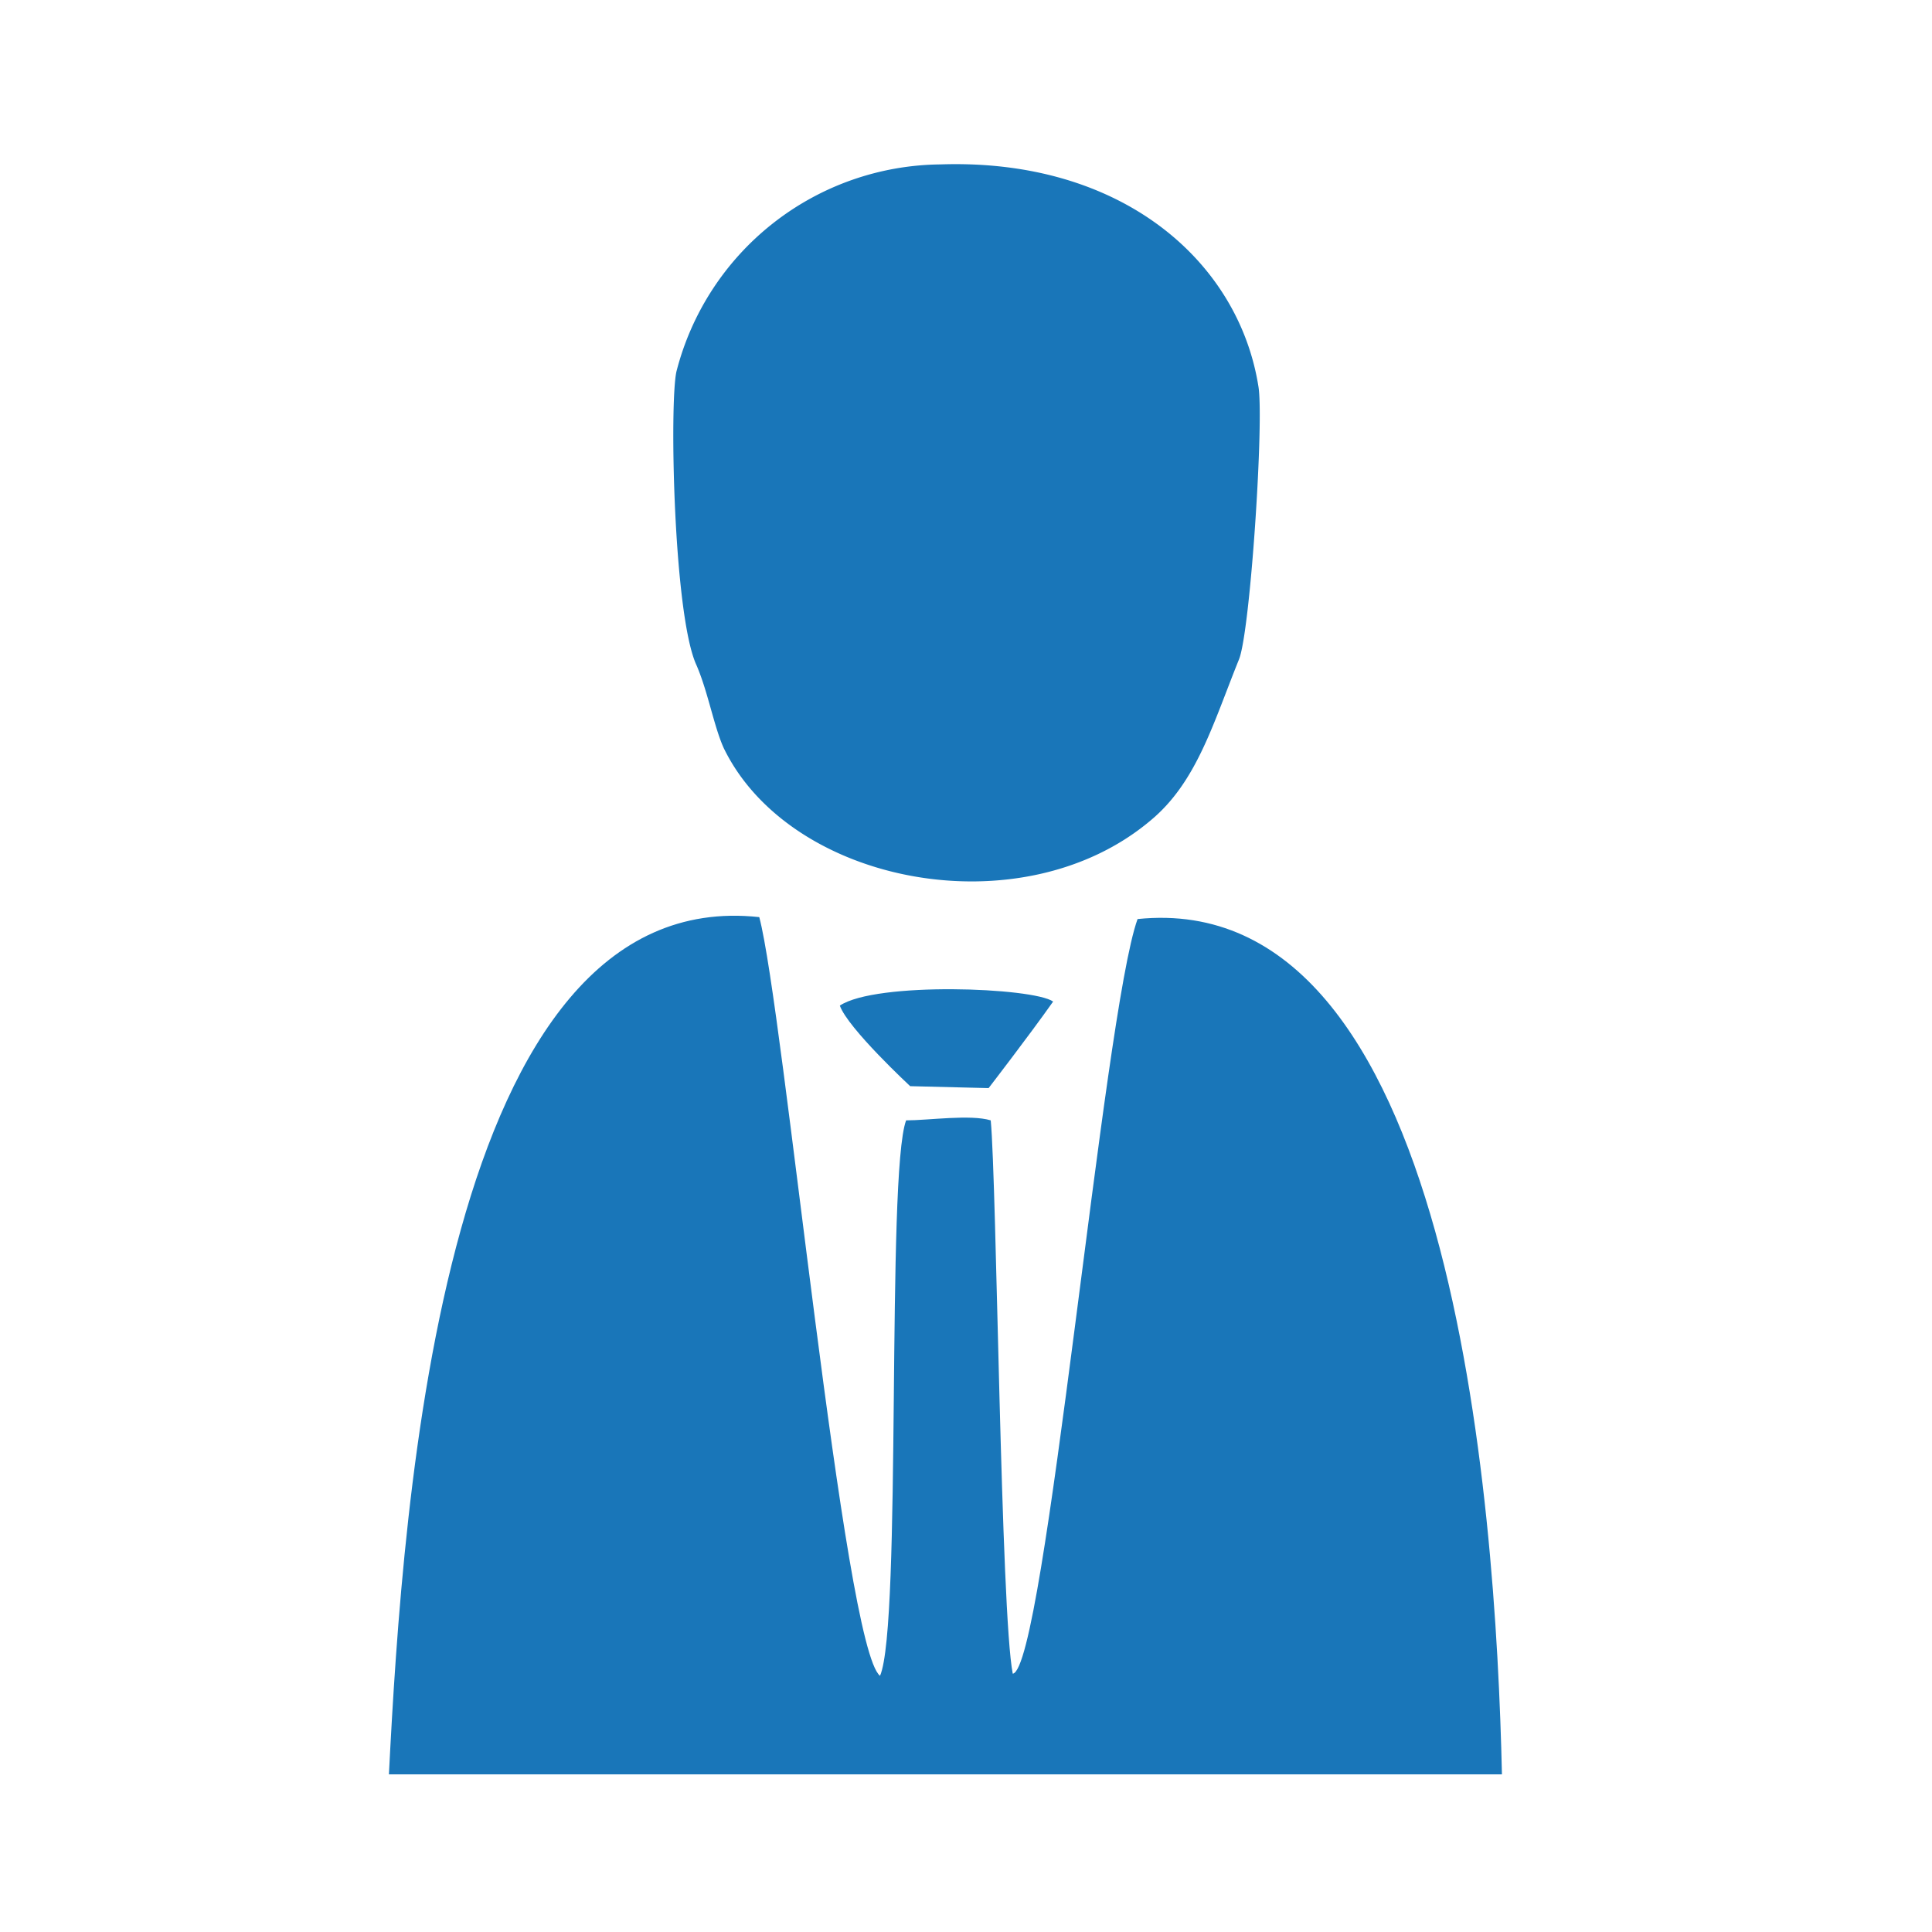
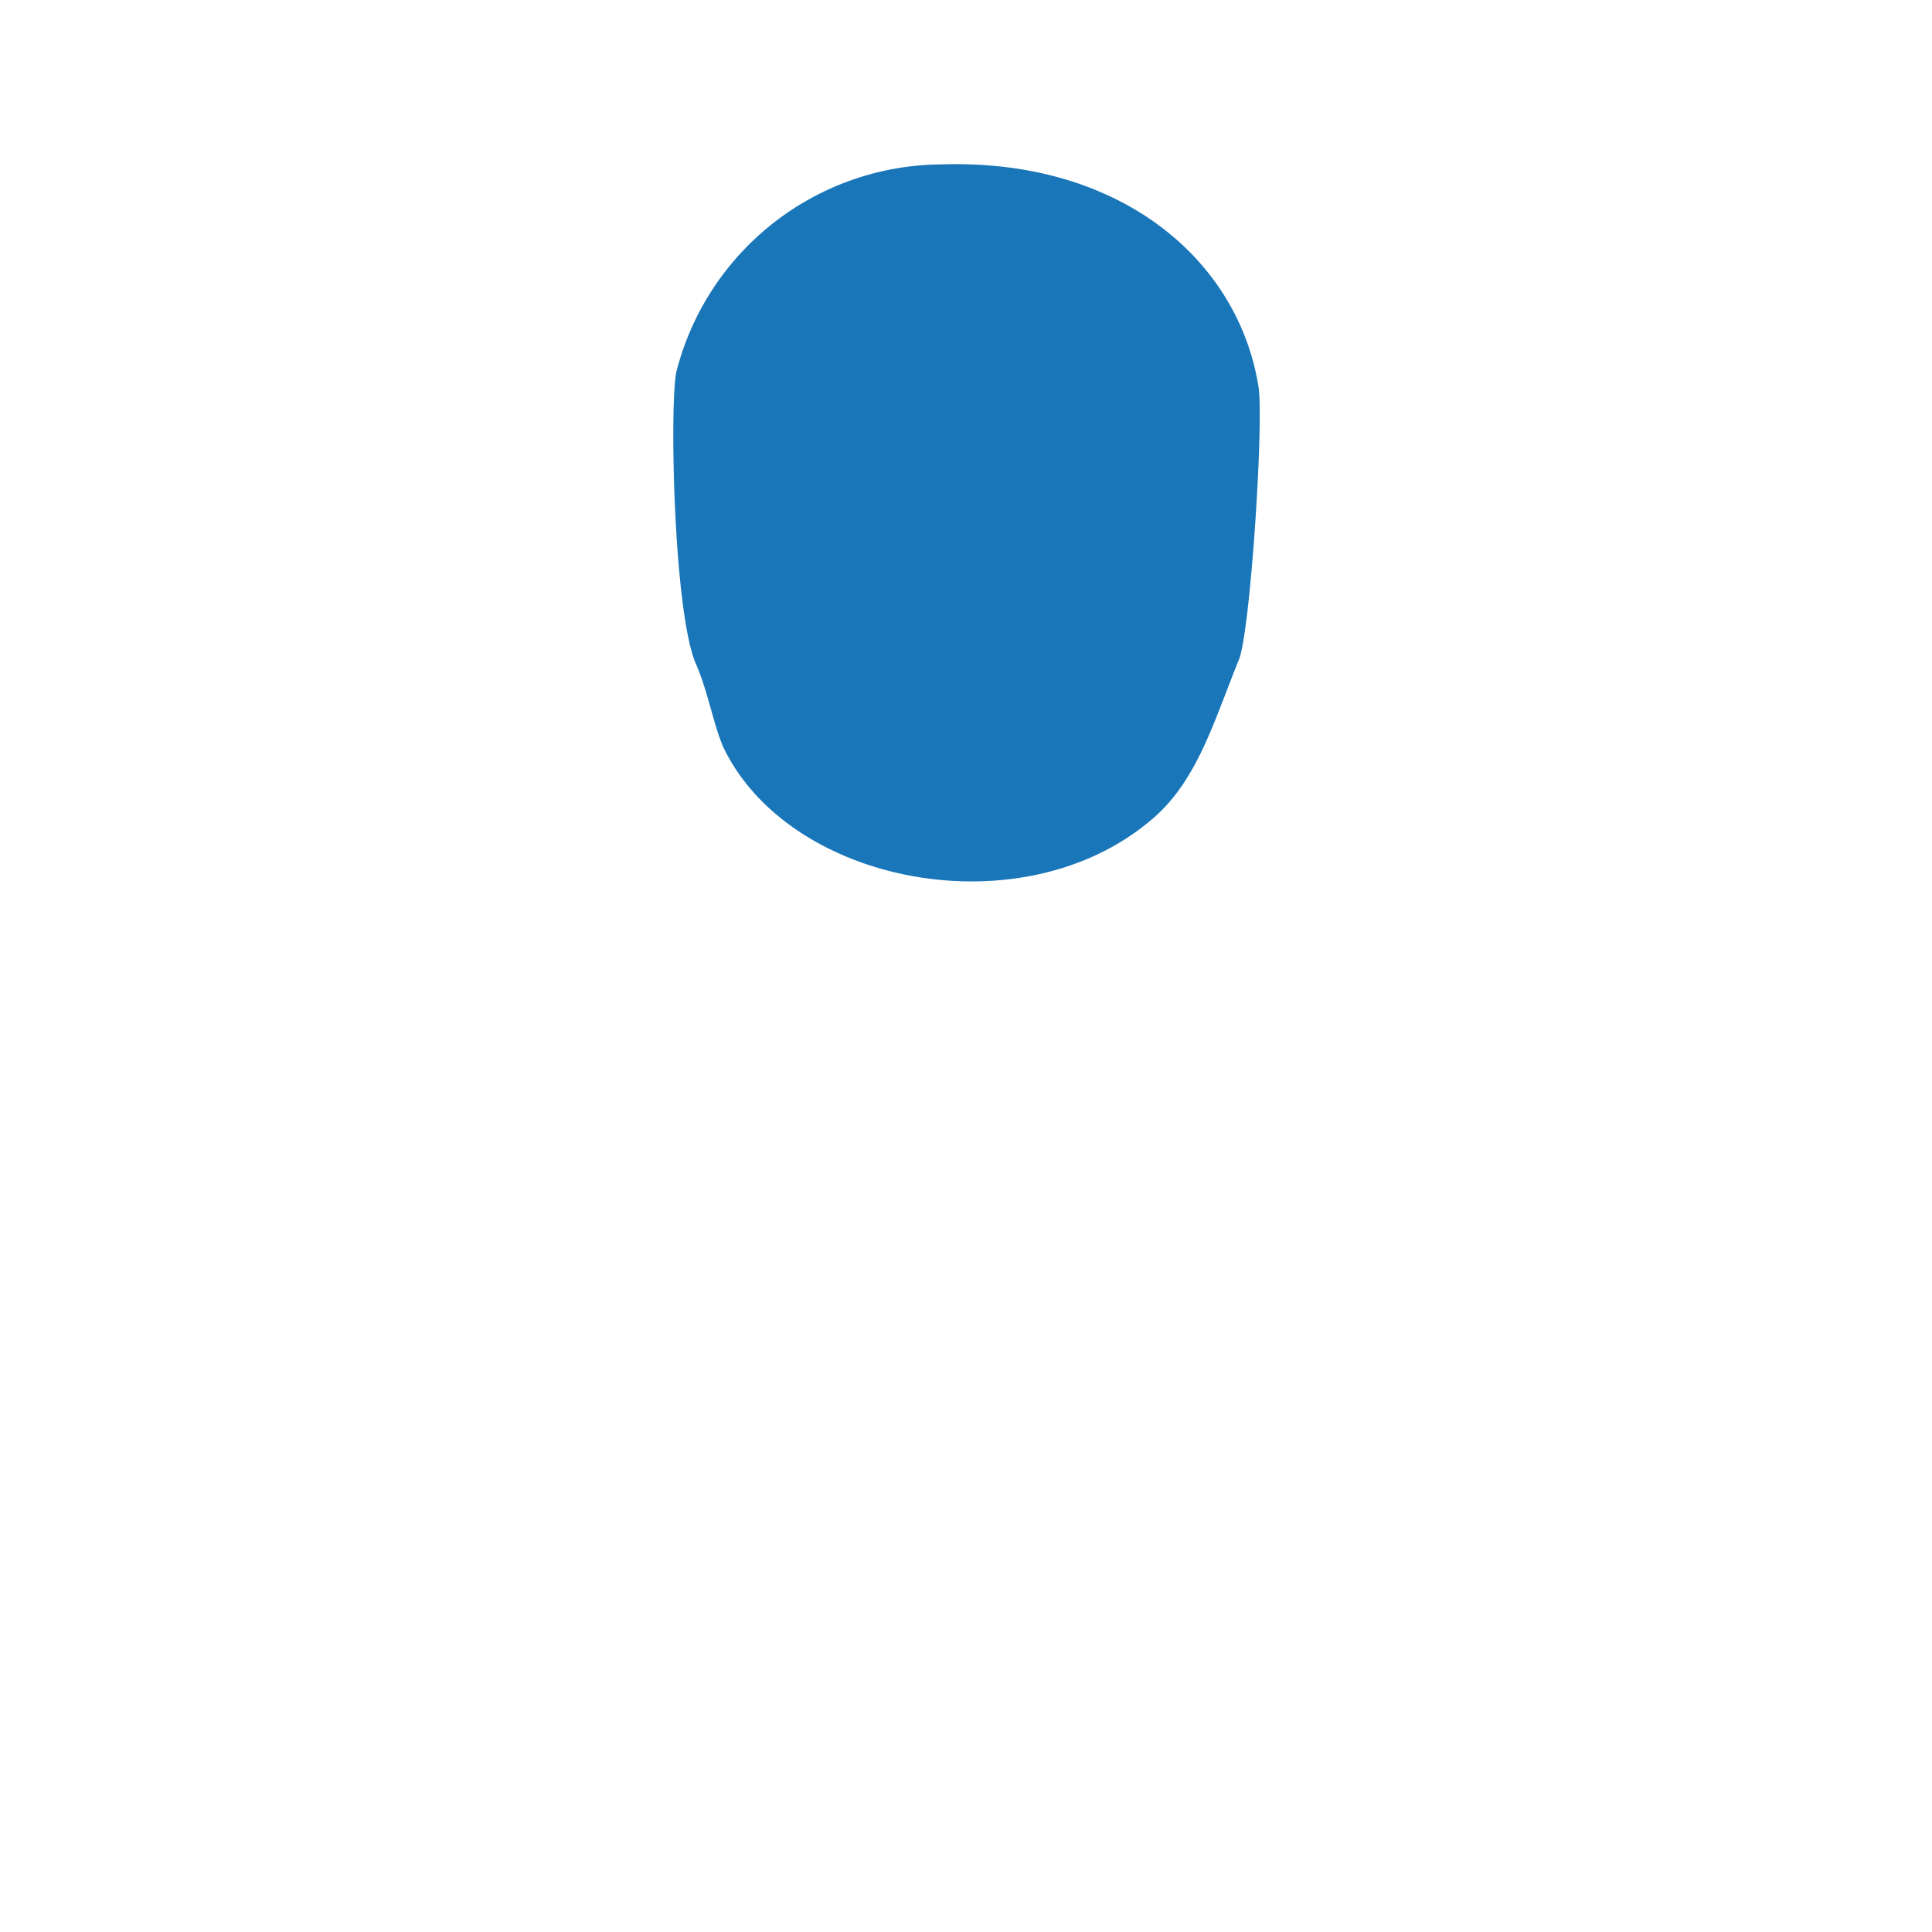
<svg xmlns="http://www.w3.org/2000/svg" width="100" height="100" viewBox="0 0 100 100">
  <defs>
    <style>.a{fill:#1976b9;}</style>
  </defs>
  <title>number11_img</title>
  <path class="a" d="M48.67,8.51c9.38-.32,15.42,5,16.46,11.46.31,1.66-.41,12.7-1,14.16-1.35,3.34-2.19,6.36-4.58,8.34-6.67,5.62-18.65,3.33-22.09-3.75-.52-1.15-.83-3-1.45-4.38-1.15-2.71-1.36-13.44-1-15.1A14.25,14.25,0,0,1,48.67,8.51Z" />
-   <path class="a" d="M39.3,47.47c1.25,4.68,4.37,37.81,6.25,39.27,1.14-2.61.31-25.94,1.35-28.75,1.15,0,3.34-.32,4.38,0,.31,3.23.52,25.52,1.14,28.64,1.67-.21,4.69-34.16,6.46-39.06,16.25-1.67,18.54,30,18.86,44.27H20.13C20.86,77.57,22.94,45.69,39.3,47.47Z" />
-   <path class="a" d="M54.51,51.84c-1.25,1.77-3.34,4.48-3.34,4.48l-4.06-.1s-3.23-3-3.64-4.17C45.34,50.8,53.47,51.11,54.51,51.84Z" />
</svg>